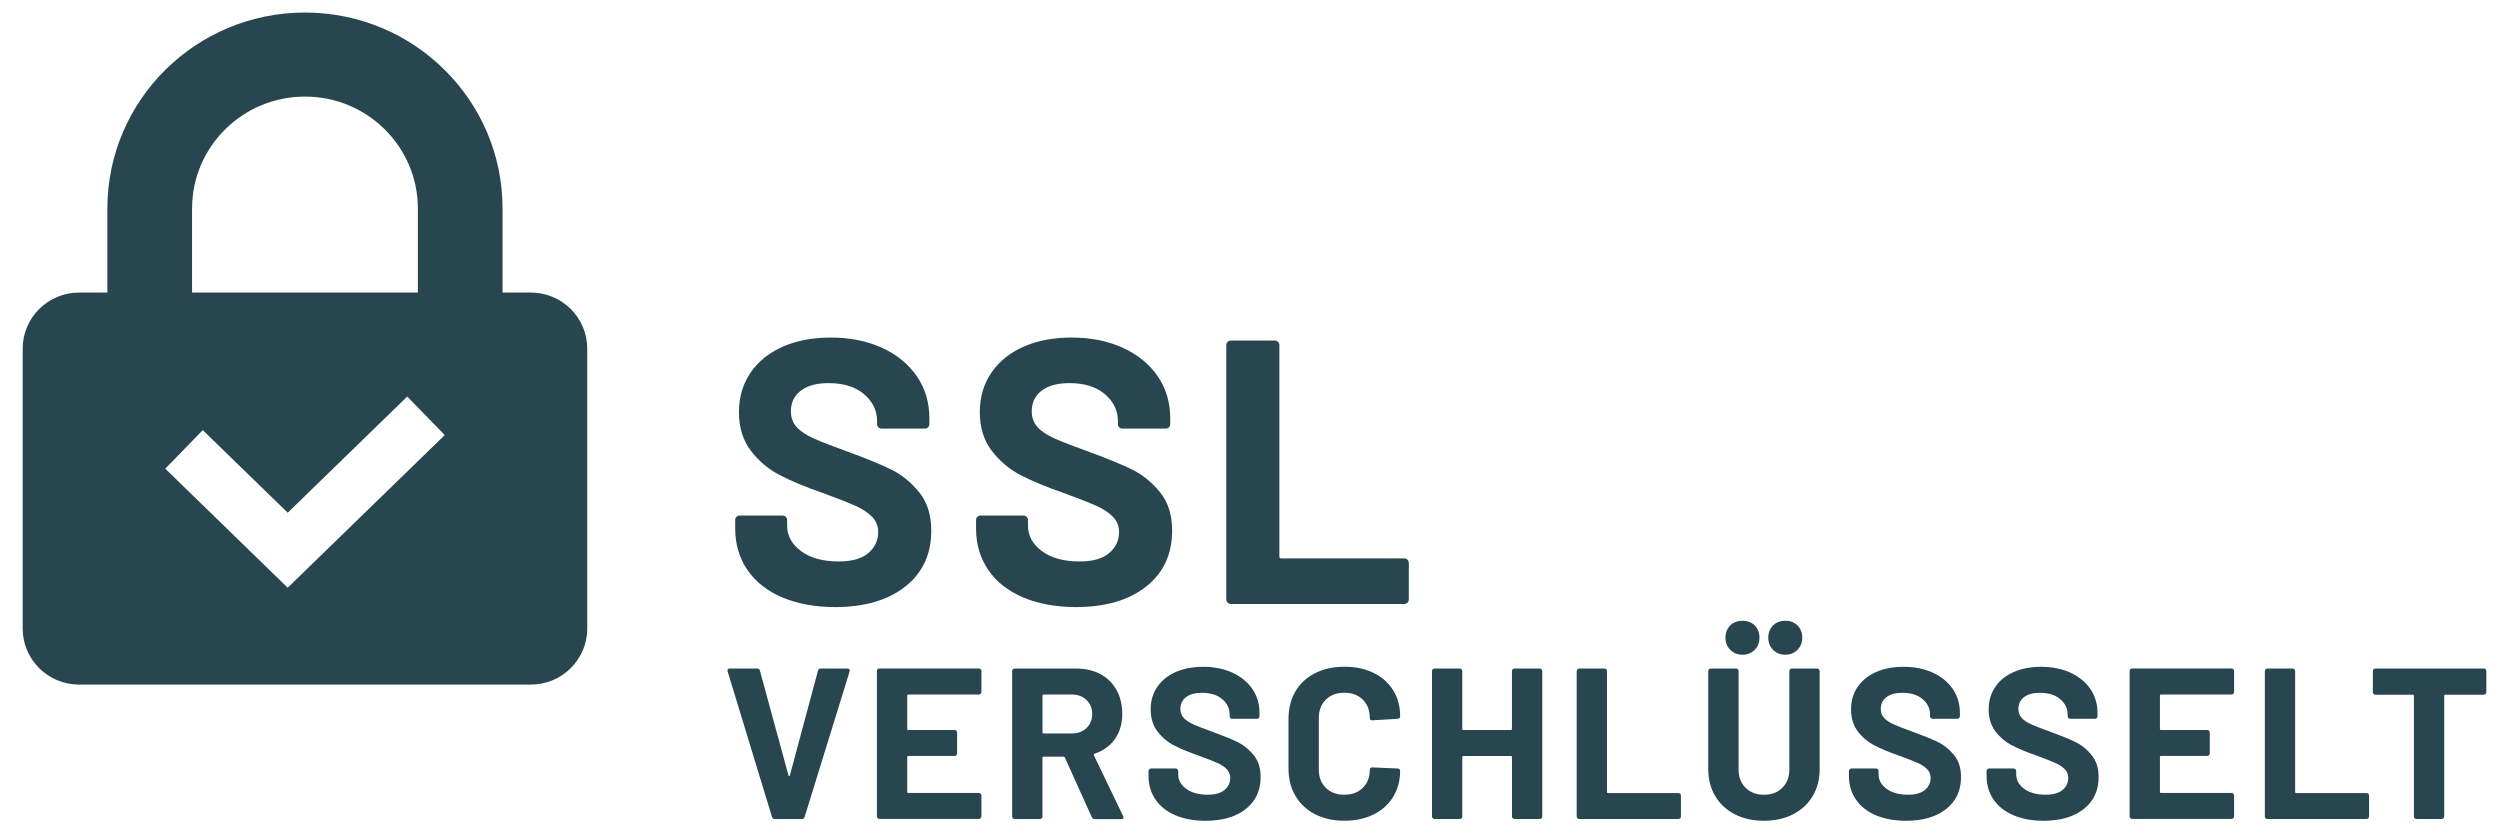
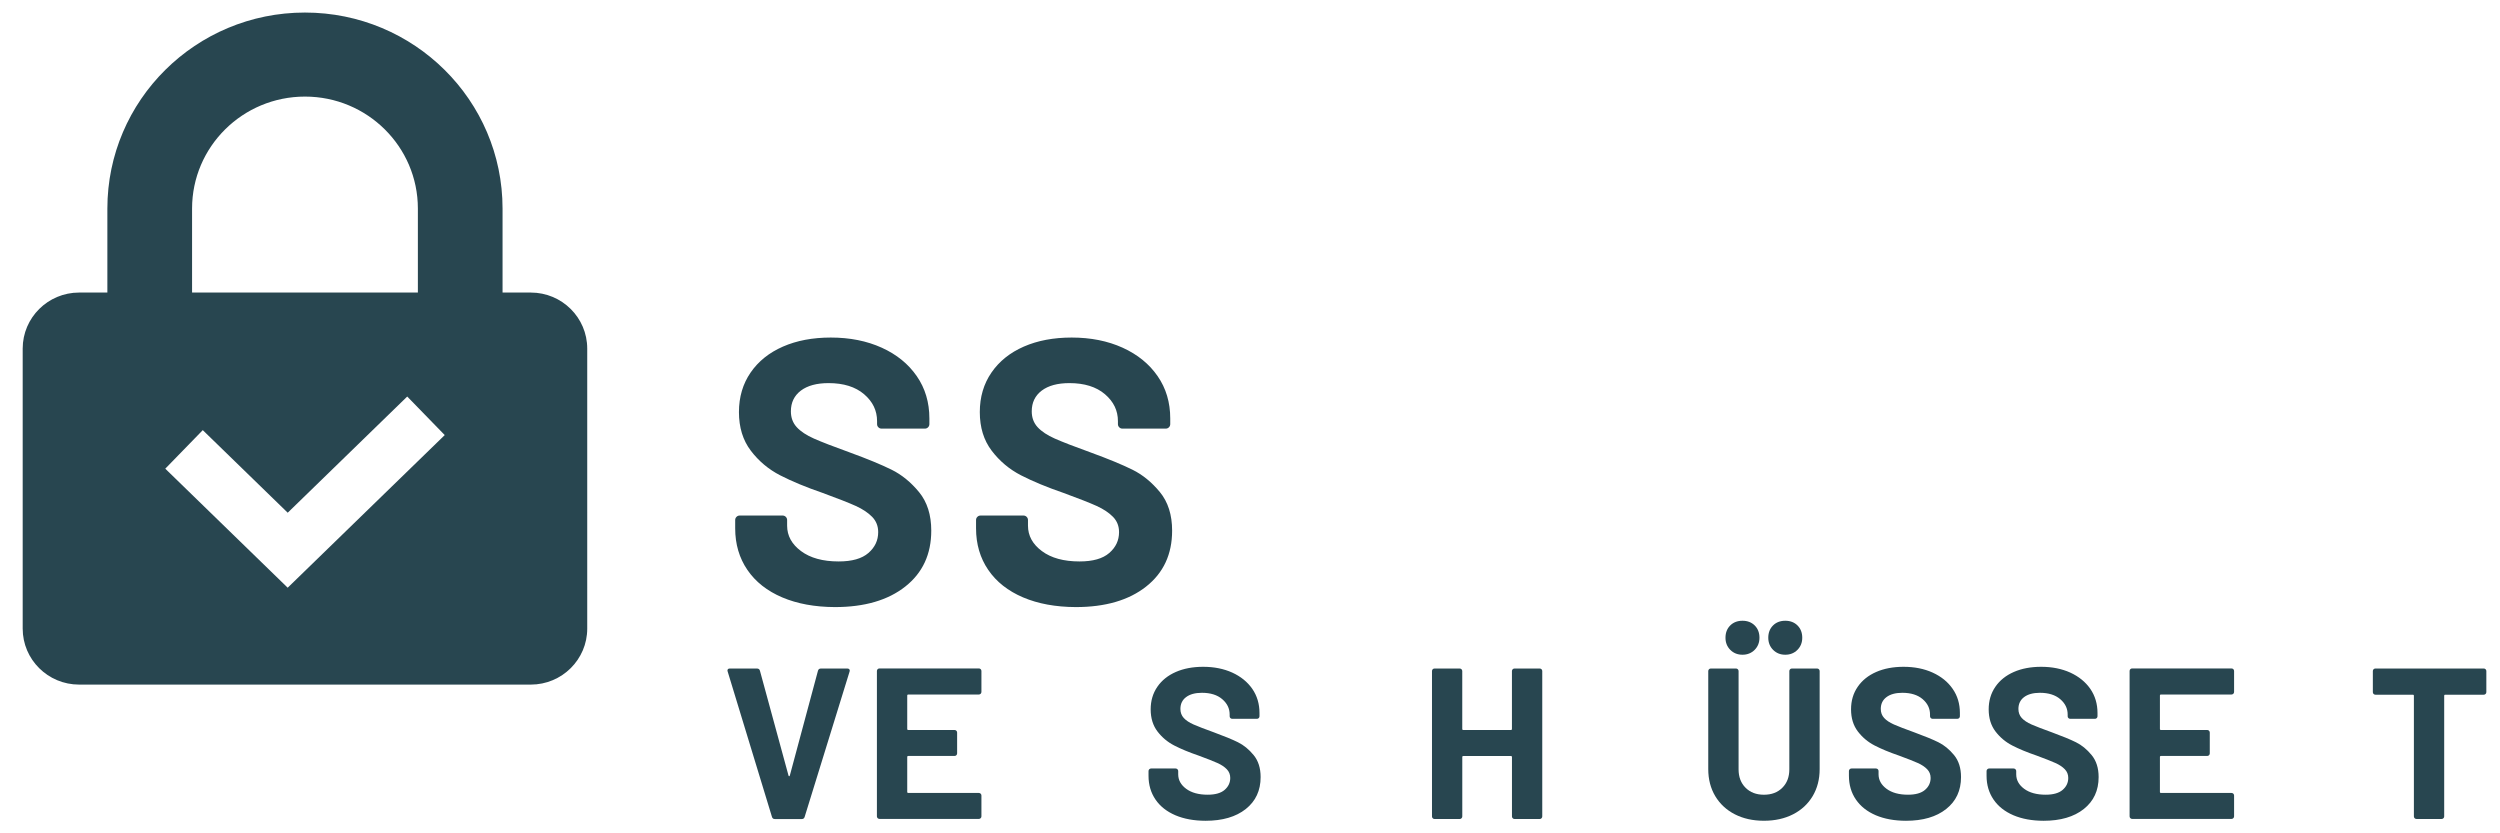
<svg xmlns="http://www.w3.org/2000/svg" version="1.1" id="Ebene_1" x="0px" y="0px" width="93px" height="31px" viewBox="0 0 93 31" style="enable-background:new 0 0 93 31;" xml:space="preserve">
  <style type="text/css">
	.st0{fill:#284650;}
	.st1{fill-rule:evenodd;clip-rule:evenodd;fill:#284650;}
</style>
  <g>
    <title>ssl</title>
    <desc>Created with Sketch.</desc>
    <g>
      <path class="st0" d="M29.099,22.223c-0.56-0.238-0.992-0.578-1.295-1.021s-0.455-0.959-0.455-1.548v-0.308    c0-0.047,0.016-0.086,0.049-0.119c0.032-0.032,0.072-0.049,0.119-0.049h1.596c0.046,0,0.086,0.017,0.119,0.049    c0.032,0.033,0.049,0.072,0.049,0.119v0.21c0,0.373,0.172,0.688,0.518,0.945c0.345,0.257,0.812,0.385,1.4,0.385    c0.495,0,0.863-0.104,1.106-0.315c0.243-0.21,0.364-0.469,0.364-0.776c0-0.225-0.075-0.413-0.224-0.567    c-0.149-0.153-0.353-0.289-0.609-0.406c-0.257-0.116-0.665-0.277-1.225-0.482c-0.625-0.215-1.155-0.435-1.589-0.658    c-0.434-0.224-0.798-0.529-1.092-0.917c-0.294-0.387-0.441-0.865-0.441-1.435c0-0.561,0.145-1.051,0.434-1.471    c0.289-0.42,0.69-0.741,1.204-0.966c0.513-0.224,1.106-0.336,1.778-0.336c0.709,0,1.341,0.126,1.897,0.378    c0.555,0.252,0.989,0.604,1.302,1.058c0.313,0.452,0.469,0.978,0.469,1.574v0.21c0,0.047-0.017,0.087-0.049,0.119    c-0.033,0.033-0.073,0.049-0.119,0.049h-1.61c-0.047,0-0.086-0.016-0.119-0.049c-0.033-0.032-0.049-0.072-0.049-0.119v-0.111    c0-0.393-0.161-0.726-0.483-1.001c-0.322-0.275-0.763-0.413-1.323-0.413c-0.439,0-0.782,0.093-1.029,0.279    c-0.247,0.188-0.371,0.444-0.371,0.771c0,0.233,0.072,0.43,0.217,0.588c0.145,0.159,0.359,0.301,0.644,0.427    s0.726,0.297,1.323,0.512c0.663,0.242,1.183,0.457,1.561,0.644c0.378,0.187,0.719,0.465,1.022,0.833    c0.303,0.369,0.455,0.847,0.455,1.435c0,0.878-0.322,1.571-0.966,2.079c-0.644,0.509-1.517,0.764-2.618,0.764    C30.312,22.58,29.659,22.461,29.099,22.223z" />
      <path class="st0" d="M38.059,22.223c-0.56-0.238-0.992-0.578-1.295-1.021s-0.455-0.959-0.455-1.548v-0.308    c0-0.047,0.016-0.086,0.049-0.119c0.032-0.032,0.072-0.049,0.119-0.049h1.596c0.046,0,0.086,0.017,0.119,0.049    c0.032,0.033,0.049,0.072,0.049,0.119v0.21c0,0.373,0.172,0.688,0.518,0.945c0.345,0.257,0.812,0.385,1.4,0.385    c0.495,0,0.863-0.104,1.106-0.315c0.243-0.21,0.364-0.469,0.364-0.776c0-0.225-0.075-0.413-0.224-0.567    c-0.149-0.153-0.353-0.289-0.609-0.406c-0.257-0.116-0.665-0.277-1.225-0.482c-0.625-0.215-1.155-0.435-1.589-0.658    c-0.434-0.224-0.798-0.529-1.092-0.917c-0.294-0.387-0.441-0.865-0.441-1.435c0-0.561,0.145-1.051,0.434-1.471    c0.289-0.42,0.69-0.741,1.204-0.966c0.513-0.224,1.106-0.336,1.778-0.336c0.709,0,1.341,0.126,1.897,0.378    c0.555,0.252,0.989,0.604,1.302,1.058c0.313,0.452,0.469,0.978,0.469,1.574v0.21c0,0.047-0.017,0.087-0.049,0.119    c-0.033,0.033-0.073,0.049-0.119,0.049h-1.61c-0.047,0-0.086-0.016-0.119-0.049c-0.033-0.032-0.049-0.072-0.049-0.119v-0.111    c0-0.393-0.161-0.726-0.483-1.001c-0.322-0.275-0.763-0.413-1.323-0.413c-0.439,0-0.782,0.093-1.029,0.279    c-0.247,0.188-0.371,0.444-0.371,0.771c0,0.233,0.072,0.43,0.217,0.588c0.145,0.159,0.359,0.301,0.644,0.427    s0.726,0.297,1.323,0.512c0.663,0.242,1.183,0.457,1.561,0.644c0.378,0.187,0.719,0.465,1.022,0.833    c0.303,0.369,0.455,0.847,0.455,1.435c0,0.878-0.322,1.571-0.966,2.079c-0.644,0.509-1.517,0.764-2.618,0.764    C39.272,22.58,38.619,22.461,38.059,22.223z" />
-       <path class="st0" d="M45.667,22.419c-0.033-0.033-0.049-0.072-0.049-0.119v-9.464c0-0.047,0.016-0.086,0.049-0.119    c0.033-0.032,0.072-0.049,0.119-0.049h1.639c0.046,0,0.086,0.017,0.118,0.049c0.032,0.033,0.05,0.072,0.05,0.119v7.868    c0,0.047,0.022,0.069,0.069,0.069h4.578c0.046,0,0.086,0.017,0.119,0.05c0.032,0.032,0.049,0.072,0.049,0.118V22.3    c0,0.047-0.017,0.086-0.049,0.119c-0.033,0.032-0.073,0.049-0.119,0.049h-6.454C45.739,22.468,45.7,22.451,45.667,22.419z" />
    </g>
    <g>
      <path class="st0" d="M28.717,30.388l-1.648-5.408l-0.008-0.031c0-0.054,0.029-0.08,0.088-0.08h1.008    c0.059,0,0.096,0.026,0.112,0.08l1.064,3.903c0.005,0.017,0.014,0.024,0.024,0.024c0.01,0,0.019-0.008,0.024-0.024l1.048-3.903    c0.016-0.054,0.053-0.08,0.112-0.08h0.984c0.032,0,0.056,0.011,0.072,0.031c0.016,0.021,0.019,0.049,0.008,0.08l-1.672,5.408    c-0.016,0.054-0.051,0.08-0.104,0.08h-1.008C28.768,30.468,28.733,30.442,28.717,30.388z" />
      <path class="st0" d="M36.481,25.808c-0.019,0.019-0.042,0.028-0.068,0.028h-2.624c-0.026,0-0.04,0.014-0.04,0.04v1.24    c0,0.026,0.013,0.04,0.04,0.04h1.72c0.027,0,0.049,0.009,0.068,0.027s0.028,0.042,0.028,0.068v0.775    c0,0.027-0.01,0.05-0.028,0.068s-0.041,0.028-0.068,0.028h-1.72c-0.026,0-0.04,0.013-0.04,0.04v1.296    c0,0.026,0.013,0.04,0.04,0.04h2.624c0.027,0,0.049,0.009,0.068,0.027c0.019,0.02,0.028,0.042,0.028,0.068v0.776    c0,0.026-0.009,0.049-0.028,0.067c-0.019,0.02-0.042,0.028-0.068,0.028h-3.696c-0.027,0-0.049-0.009-0.068-0.028    c-0.019-0.019-0.028-0.041-0.028-0.067v-5.408c0-0.026,0.009-0.05,0.028-0.068c0.019-0.019,0.041-0.027,0.068-0.027h3.696    c0.027,0,0.049,0.009,0.068,0.027c0.019,0.019,0.028,0.042,0.028,0.068v0.776C36.509,25.767,36.5,25.789,36.481,25.808z" />
-       <path class="st0" d="M40.613,30.396l-1-2.216c-0.011-0.021-0.027-0.032-0.048-0.032H38.82c-0.026,0-0.04,0.014-0.04,0.04v2.185    c0,0.026-0.01,0.049-0.028,0.067c-0.019,0.02-0.042,0.028-0.068,0.028h-0.936c-0.027,0-0.049-0.009-0.068-0.028    c-0.019-0.019-0.028-0.041-0.028-0.067v-5.408c0-0.026,0.009-0.05,0.028-0.068c0.019-0.019,0.041-0.027,0.068-0.027h2.288    c0.341,0,0.641,0.069,0.9,0.208s0.458,0.336,0.6,0.592c0.141,0.256,0.212,0.552,0.212,0.888c0,0.363-0.091,0.674-0.272,0.932    c-0.181,0.259-0.435,0.441-0.76,0.549c-0.026,0.011-0.035,0.029-0.024,0.056l1.088,2.264c0.01,0.021,0.016,0.038,0.016,0.048    c0,0.043-0.029,0.064-0.088,0.064h-0.984C40.671,30.468,40.634,30.444,40.613,30.396z M38.781,25.876v1.368    c0,0.026,0.013,0.04,0.04,0.04h1.048c0.224,0,0.407-0.067,0.548-0.2c0.141-0.134,0.212-0.307,0.212-0.521    c0-0.213-0.071-0.388-0.212-0.523c-0.141-0.137-0.324-0.204-0.548-0.204H38.82C38.794,25.836,38.781,25.85,38.781,25.876z" />
      <path class="st0" d="M43.725,30.328c-0.32-0.137-0.567-0.331-0.74-0.584c-0.173-0.254-0.26-0.549-0.26-0.885v-0.176    c0-0.026,0.009-0.049,0.028-0.067c0.019-0.02,0.042-0.028,0.068-0.028h0.912c0.027,0,0.049,0.009,0.068,0.028    c0.019,0.019,0.028,0.041,0.028,0.067v0.12c0,0.214,0.099,0.394,0.296,0.54s0.464,0.22,0.8,0.22c0.283,0,0.494-0.06,0.632-0.18    s0.208-0.268,0.208-0.444c0-0.128-0.043-0.235-0.128-0.323c-0.085-0.089-0.202-0.166-0.348-0.232    c-0.147-0.066-0.38-0.158-0.7-0.276c-0.357-0.122-0.66-0.248-0.908-0.376s-0.456-0.303-0.624-0.523    c-0.168-0.222-0.252-0.495-0.252-0.82c0-0.32,0.083-0.6,0.248-0.84c0.165-0.24,0.395-0.424,0.688-0.552    c0.293-0.128,0.632-0.192,1.016-0.192c0.405,0,0.766,0.072,1.084,0.216c0.316,0.145,0.564,0.346,0.744,0.604    c0.178,0.259,0.268,0.559,0.268,0.899v0.12c0,0.027-0.01,0.05-0.027,0.068c-0.02,0.019-0.042,0.028-0.068,0.028h-0.92    c-0.027,0-0.05-0.01-0.068-0.028s-0.027-0.041-0.027-0.068V26.58c0-0.225-0.093-0.415-0.277-0.572    c-0.183-0.157-0.436-0.236-0.755-0.236c-0.25,0-0.447,0.054-0.588,0.16c-0.142,0.106-0.212,0.254-0.212,0.44    c0,0.133,0.041,0.245,0.124,0.336c0.083,0.091,0.205,0.172,0.368,0.244c0.163,0.071,0.415,0.169,0.756,0.292    c0.378,0.139,0.676,0.261,0.891,0.367c0.217,0.107,0.411,0.266,0.584,0.477c0.174,0.211,0.261,0.483,0.261,0.82    c0,0.501-0.185,0.896-0.552,1.188c-0.368,0.291-0.867,0.437-1.496,0.437C44.418,30.532,44.045,30.464,43.725,30.328z" />
-       <path class="st0" d="M48.917,30.288c-0.314-0.163-0.558-0.391-0.729-0.685c-0.17-0.293-0.256-0.632-0.256-1.016V26.74    c0-0.385,0.086-0.723,0.256-1.017c0.171-0.293,0.414-0.52,0.729-0.68s0.68-0.24,1.096-0.24c0.41,0,0.771,0.076,1.084,0.229    c0.312,0.151,0.555,0.367,0.729,0.647c0.173,0.28,0.26,0.604,0.26,0.972c0,0.049-0.032,0.078-0.096,0.089l-0.937,0.056h-0.017    c-0.053,0-0.08-0.029-0.08-0.088c0-0.283-0.086-0.51-0.26-0.681c-0.173-0.17-0.4-0.256-0.684-0.256    c-0.288,0-0.52,0.086-0.691,0.256c-0.174,0.171-0.261,0.397-0.261,0.681v1.928c0,0.277,0.087,0.501,0.261,0.672    c0.172,0.171,0.403,0.256,0.691,0.256c0.283,0,0.511-0.085,0.684-0.256c0.174-0.171,0.26-0.395,0.26-0.672    c0-0.059,0.033-0.088,0.097-0.088l0.937,0.04c0.025,0,0.049,0.008,0.067,0.023c0.019,0.017,0.028,0.035,0.028,0.057    c0,0.368-0.087,0.693-0.26,0.976c-0.174,0.283-0.416,0.502-0.729,0.656s-0.674,0.232-1.084,0.232    C49.597,30.532,49.232,30.45,48.917,30.288z" />
      <path class="st0" d="M56.273,24.896c0.019-0.019,0.041-0.027,0.068-0.027h0.936c0.026,0,0.049,0.009,0.068,0.027    c0.018,0.019,0.027,0.042,0.027,0.068v5.408c0,0.026-0.01,0.049-0.027,0.067c-0.02,0.02-0.042,0.028-0.068,0.028h-0.936    c-0.027,0-0.05-0.009-0.068-0.028c-0.02-0.019-0.028-0.041-0.028-0.067v-2.208c0-0.027-0.013-0.04-0.04-0.04h-1.768    c-0.027,0-0.04,0.013-0.04,0.04v2.208c0,0.026-0.01,0.049-0.028,0.067c-0.019,0.02-0.041,0.028-0.068,0.028h-0.936    c-0.027,0-0.049-0.009-0.068-0.028c-0.019-0.019-0.027-0.041-0.027-0.067v-5.408c0-0.026,0.009-0.05,0.027-0.068    c0.02-0.019,0.041-0.027,0.068-0.027H54.3c0.027,0,0.05,0.009,0.068,0.027s0.028,0.042,0.028,0.068v2.152    c0,0.026,0.013,0.04,0.04,0.04h1.768c0.027,0,0.04-0.014,0.04-0.04v-2.152C56.244,24.938,56.253,24.914,56.273,24.896z" />
-       <path class="st0" d="M58.681,30.44c-0.02-0.019-0.028-0.041-0.028-0.067v-5.408c0-0.026,0.009-0.05,0.028-0.068    c0.019-0.019,0.041-0.027,0.068-0.027h0.936c0.026,0,0.049,0.009,0.068,0.027c0.018,0.019,0.027,0.042,0.027,0.068v4.496    c0,0.026,0.014,0.04,0.04,0.04h2.616c0.027,0,0.049,0.009,0.068,0.027c0.018,0.02,0.027,0.042,0.027,0.068v0.776    c0,0.026-0.01,0.049-0.027,0.067c-0.02,0.02-0.041,0.028-0.068,0.028h-3.688C58.722,30.468,58.699,30.459,58.681,30.44z" />
      <path class="st0" d="M64.536,30.292c-0.312-0.16-0.555-0.386-0.729-0.676c-0.173-0.291-0.26-0.626-0.26-1.005v-3.647    c0-0.026,0.01-0.05,0.028-0.068s0.041-0.027,0.067-0.027h0.937c0.026,0,0.05,0.009,0.067,0.027    c0.02,0.019,0.029,0.042,0.029,0.068v3.656c0,0.282,0.086,0.511,0.26,0.684c0.173,0.174,0.4,0.26,0.684,0.26    s0.511-0.086,0.684-0.26c0.174-0.173,0.26-0.401,0.26-0.684v-3.656c0-0.026,0.01-0.05,0.029-0.068    c0.018-0.019,0.041-0.027,0.067-0.027h0.937c0.025,0,0.049,0.009,0.067,0.027s0.028,0.042,0.028,0.068v3.647    c0,0.379-0.087,0.714-0.26,1.005c-0.174,0.29-0.416,0.516-0.729,0.676s-0.674,0.24-1.084,0.24S64.849,30.452,64.536,30.292z     M64.368,24.176c-0.12-0.12-0.18-0.271-0.18-0.452c0-0.187,0.059-0.339,0.176-0.456s0.27-0.176,0.456-0.176    s0.339,0.059,0.456,0.176s0.176,0.27,0.176,0.456c0,0.182-0.061,0.332-0.18,0.452c-0.121,0.12-0.271,0.18-0.452,0.18    C64.639,24.356,64.488,24.296,64.368,24.176z M65.96,24.176c-0.119-0.12-0.18-0.271-0.18-0.452c0-0.187,0.059-0.339,0.176-0.456    s0.27-0.176,0.456-0.176s0.339,0.059,0.456,0.176s0.176,0.27,0.176,0.456c0,0.182-0.061,0.332-0.18,0.452    c-0.12,0.12-0.271,0.18-0.452,0.18S66.08,24.296,65.96,24.176z" />
      <path class="st0" d="M69.78,30.328c-0.32-0.137-0.566-0.331-0.74-0.584c-0.174-0.254-0.26-0.549-0.26-0.885v-0.176    c0-0.026,0.01-0.049,0.027-0.067c0.02-0.02,0.042-0.028,0.068-0.028h0.912c0.027,0,0.049,0.009,0.068,0.028    c0.019,0.019,0.027,0.041,0.027,0.067v0.12c0,0.214,0.1,0.394,0.297,0.54s0.463,0.22,0.799,0.22c0.283,0,0.494-0.06,0.633-0.18    s0.208-0.268,0.208-0.444c0-0.128-0.043-0.235-0.128-0.323c-0.086-0.089-0.201-0.166-0.348-0.232    c-0.147-0.066-0.381-0.158-0.701-0.276c-0.357-0.122-0.659-0.248-0.907-0.376s-0.456-0.303-0.624-0.523    c-0.168-0.222-0.252-0.495-0.252-0.82c0-0.32,0.082-0.6,0.248-0.84c0.165-0.24,0.395-0.424,0.688-0.552s0.633-0.192,1.016-0.192    c0.406,0,0.768,0.072,1.084,0.216c0.318,0.145,0.566,0.346,0.744,0.604c0.18,0.259,0.269,0.559,0.269,0.899v0.12    c0,0.027-0.009,0.05-0.028,0.068c-0.019,0.019-0.041,0.028-0.068,0.028h-0.92c-0.026,0-0.049-0.01-0.067-0.028    s-0.028-0.041-0.028-0.068V26.58c0-0.225-0.092-0.415-0.275-0.572s-0.437-0.236-0.756-0.236c-0.251,0-0.447,0.054-0.588,0.16    c-0.143,0.106-0.213,0.254-0.213,0.44c0,0.133,0.041,0.245,0.125,0.336c0.082,0.091,0.205,0.172,0.367,0.244    c0.162,0.071,0.414,0.169,0.756,0.292c0.379,0.139,0.676,0.261,0.893,0.367c0.216,0.107,0.41,0.266,0.584,0.477    c0.173,0.211,0.26,0.483,0.26,0.82c0,0.501-0.184,0.896-0.553,1.188c-0.367,0.291-0.866,0.437-1.495,0.437    C70.474,30.532,70.101,30.464,69.78,30.328z" />
      <path class="st0" d="M74.9,30.328c-0.32-0.137-0.567-0.331-0.74-0.584c-0.173-0.254-0.26-0.549-0.26-0.885v-0.176    c0-0.026,0.009-0.049,0.028-0.067c0.018-0.02,0.041-0.028,0.067-0.028h0.912c0.026,0,0.05,0.009,0.067,0.028    c0.02,0.019,0.029,0.041,0.029,0.067v0.12c0,0.214,0.098,0.394,0.295,0.54s0.465,0.22,0.801,0.22c0.282,0,0.493-0.06,0.632-0.18    s0.208-0.268,0.208-0.444c0-0.128-0.043-0.235-0.128-0.323c-0.085-0.089-0.202-0.166-0.349-0.232s-0.379-0.158-0.699-0.276    c-0.357-0.122-0.66-0.248-0.908-0.376s-0.456-0.303-0.624-0.523c-0.168-0.222-0.252-0.495-0.252-0.82c0-0.32,0.083-0.6,0.248-0.84    s0.395-0.424,0.688-0.552c0.293-0.128,0.631-0.192,1.016-0.192c0.404,0,0.766,0.072,1.084,0.216    c0.316,0.145,0.564,0.346,0.744,0.604c0.178,0.259,0.268,0.559,0.268,0.899v0.12c0,0.027-0.01,0.05-0.027,0.068    c-0.02,0.019-0.042,0.028-0.068,0.028h-0.92c-0.027,0-0.05-0.01-0.068-0.028s-0.027-0.041-0.027-0.068V26.58    c0-0.225-0.093-0.415-0.277-0.572c-0.184-0.157-0.436-0.236-0.756-0.236c-0.25,0-0.446,0.054-0.588,0.16    c-0.141,0.106-0.211,0.254-0.211,0.44c0,0.133,0.041,0.245,0.123,0.336c0.083,0.091,0.205,0.172,0.368,0.244    c0.163,0.071,0.415,0.169,0.757,0.292c0.378,0.139,0.676,0.261,0.891,0.367c0.217,0.107,0.411,0.266,0.584,0.477    c0.174,0.211,0.261,0.483,0.261,0.82c0,0.501-0.185,0.896-0.552,1.188c-0.368,0.291-0.867,0.437-1.496,0.437    C75.594,30.532,75.22,30.464,74.9,30.328z" />
      <path class="st0" d="M83.08,25.808c-0.019,0.019-0.042,0.028-0.068,0.028h-2.624c-0.026,0-0.039,0.014-0.039,0.04v1.24    c0,0.026,0.013,0.04,0.039,0.04h1.721c0.026,0,0.049,0.009,0.067,0.027s0.028,0.042,0.028,0.068v0.775    c0,0.027-0.01,0.05-0.028,0.068s-0.041,0.028-0.067,0.028h-1.721c-0.026,0-0.039,0.013-0.039,0.04v1.296    c0,0.026,0.013,0.04,0.039,0.04h2.624c0.026,0,0.05,0.009,0.068,0.027c0.019,0.02,0.028,0.042,0.028,0.068v0.776    c0,0.026-0.01,0.049-0.028,0.067c-0.019,0.02-0.042,0.028-0.068,0.028h-3.696c-0.026,0-0.049-0.009-0.067-0.028    c-0.019-0.019-0.028-0.041-0.028-0.067v-5.408c0-0.026,0.01-0.05,0.028-0.068s0.041-0.027,0.067-0.027h3.696    c0.026,0,0.05,0.009,0.068,0.027s0.028,0.042,0.028,0.068v0.776C83.108,25.767,83.099,25.789,83.08,25.808z" />
-       <path class="st0" d="M84.28,30.44c-0.02-0.019-0.028-0.041-0.028-0.067v-5.408c0-0.026,0.009-0.05,0.028-0.068    c0.019-0.019,0.041-0.027,0.068-0.027h0.936c0.026,0,0.049,0.009,0.068,0.027c0.018,0.019,0.027,0.042,0.027,0.068v4.496    c0,0.026,0.014,0.04,0.04,0.04h2.616c0.027,0,0.049,0.009,0.068,0.027c0.018,0.02,0.027,0.042,0.027,0.068v0.776    c0,0.026-0.01,0.049-0.027,0.067c-0.02,0.02-0.041,0.028-0.068,0.028h-3.688C84.321,30.468,84.299,30.459,84.28,30.44z" />
      <path class="st0" d="M92.464,24.896c0.019,0.019,0.028,0.042,0.028,0.068v0.784c0,0.026-0.01,0.049-0.028,0.067    c-0.019,0.02-0.041,0.028-0.068,0.028h-1.432c-0.027,0-0.04,0.014-0.04,0.04v4.488c0,0.026-0.009,0.049-0.028,0.067    c-0.019,0.02-0.041,0.028-0.067,0.028h-0.937c-0.026,0-0.049-0.009-0.068-0.028c-0.018-0.019-0.027-0.041-0.027-0.067v-4.488    c0-0.026-0.014-0.04-0.04-0.04h-1.392c-0.027,0-0.05-0.009-0.068-0.028c-0.019-0.019-0.027-0.041-0.027-0.067v-0.784    c0-0.026,0.009-0.05,0.027-0.068s0.041-0.027,0.068-0.027h4.031C92.423,24.868,92.445,24.877,92.464,24.896z" />
    </g>
    <path class="st1" d="M19.745,10.883h-1.05V7.759c0-4.027-3.291-7.292-7.351-7.292S3.994,3.732,3.994,7.759v3.124h-1.05   c-1.159,0-2.1,0.934-2.1,2.084v10.417c0,1.15,0.939,2.083,2.1,2.083h16.801c1.159,0,2.1-0.934,2.1-2.083V12.968   C21.845,11.816,20.905,10.883,19.745,10.883z M7.145,7.759c0-2.301,1.881-4.166,4.2-4.166s4.2,1.866,4.2,4.166v3.124h-8.4V7.759z    M10.702,21.863l-4.554-4.428l1.395-1.434l3.16,3.072l4.446-4.322l1.395,1.434L10.702,21.863z" />
  </g>
</svg>